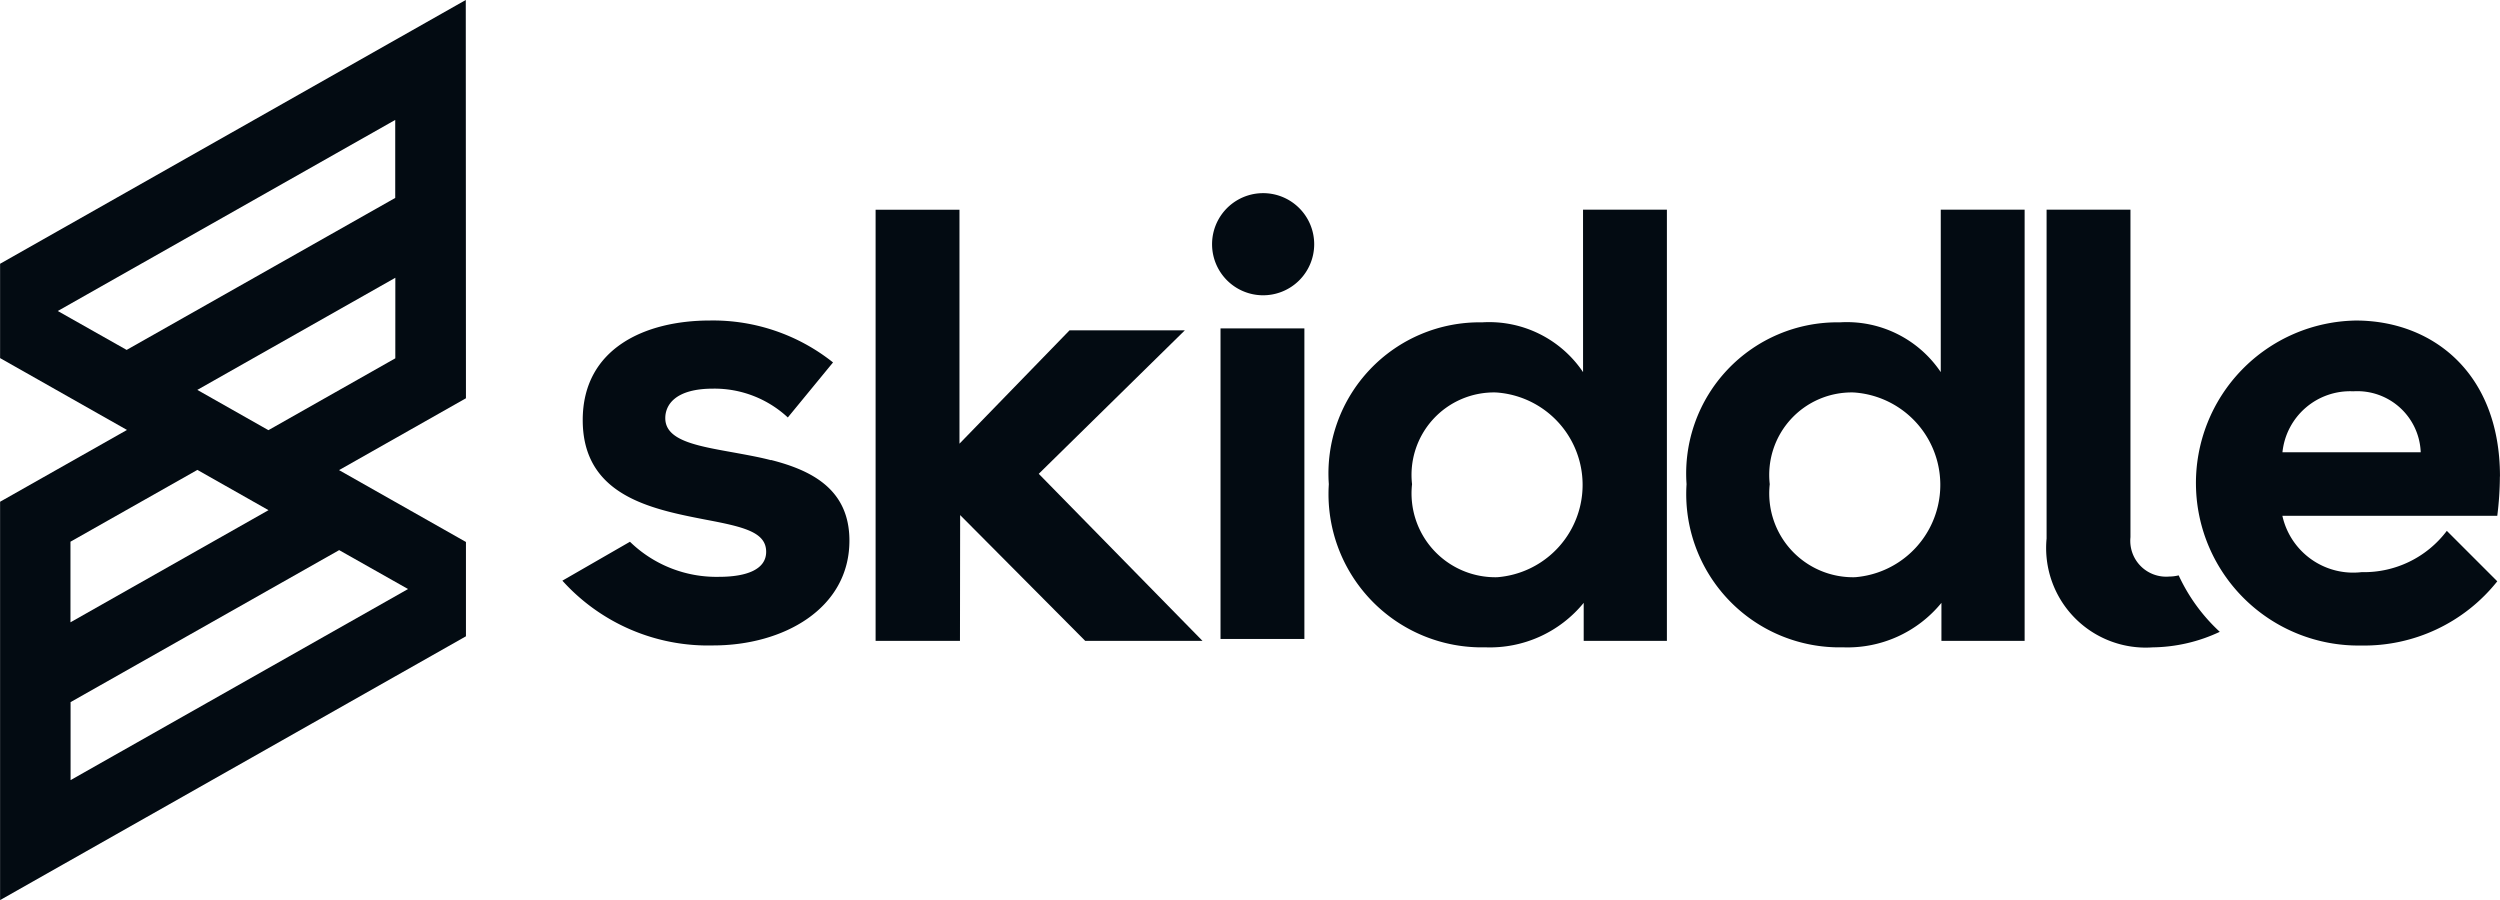
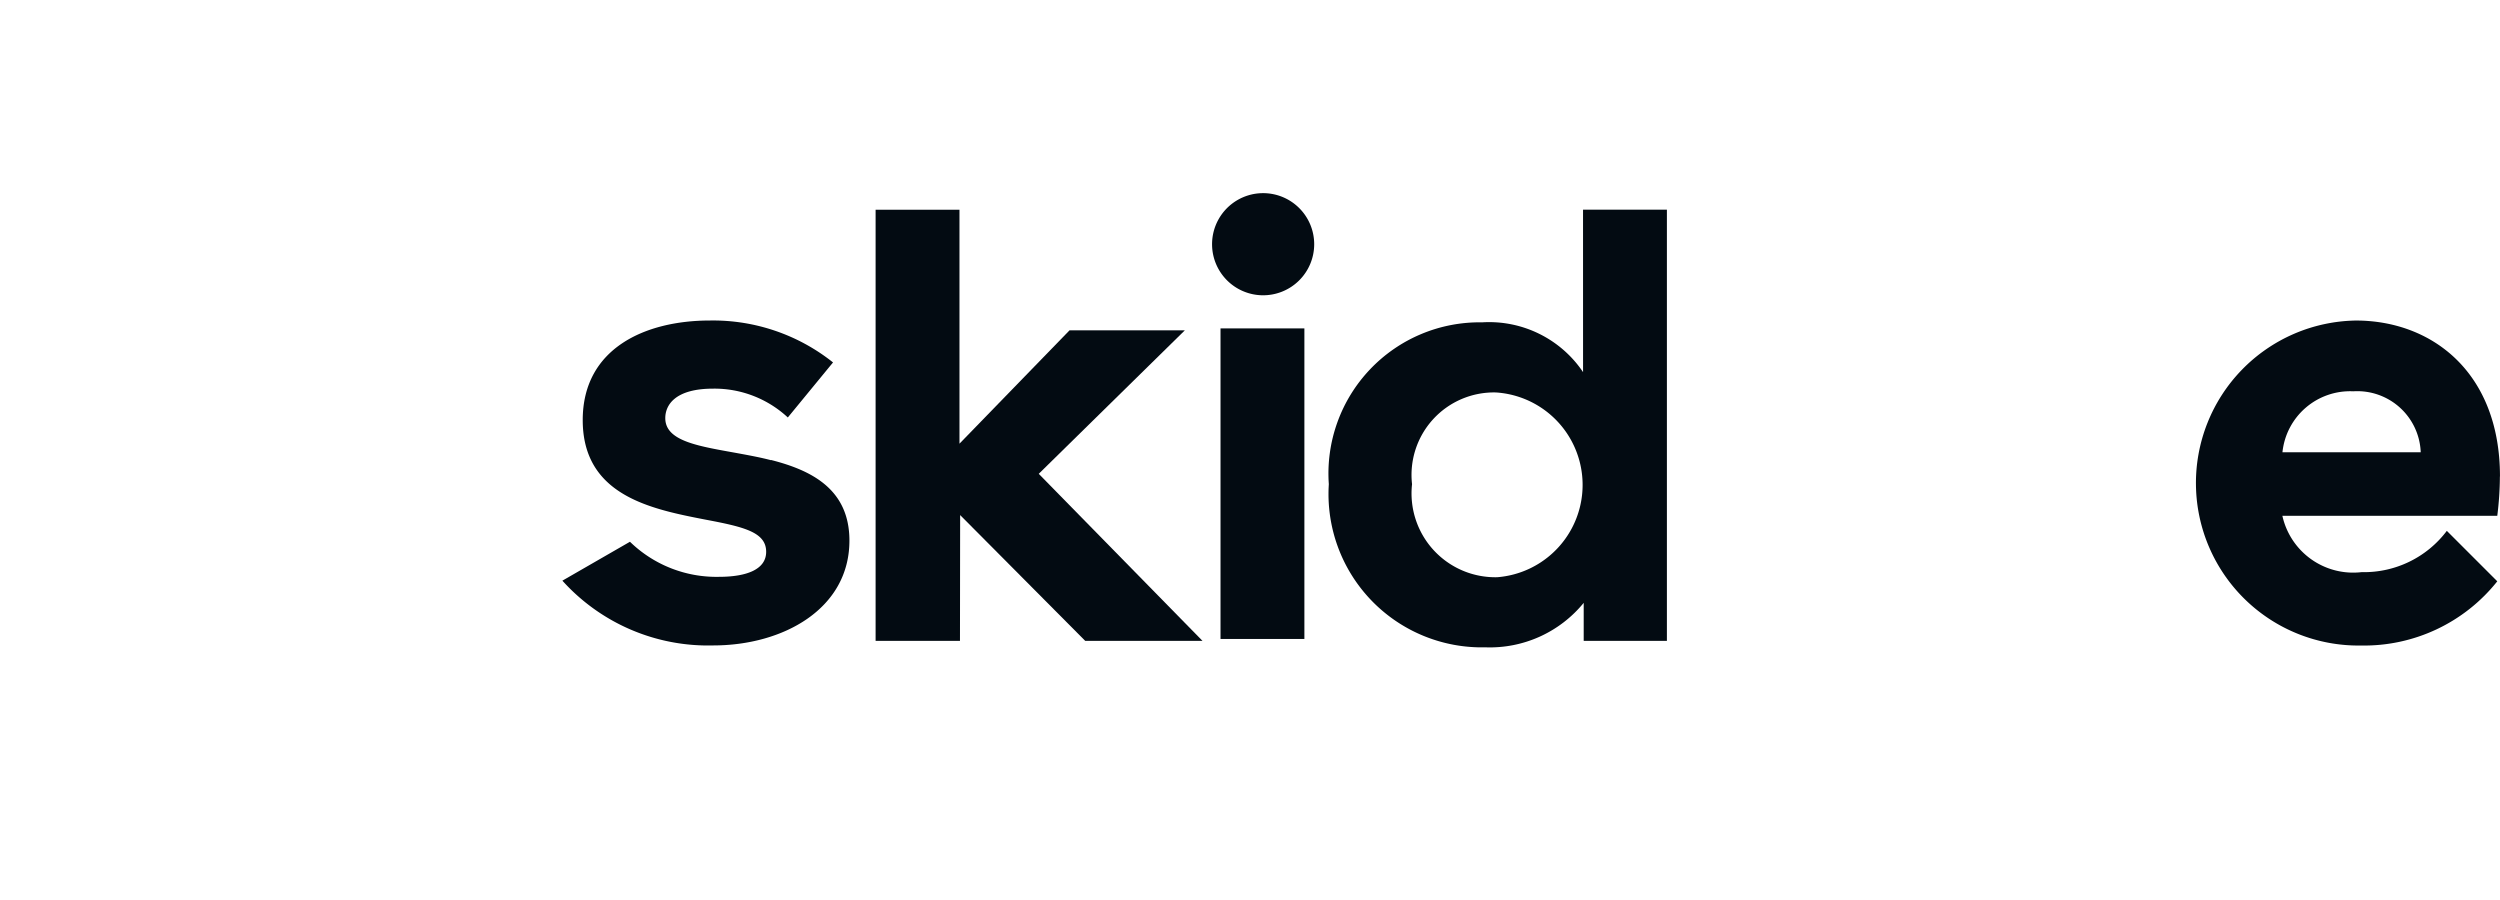
<svg xmlns="http://www.w3.org/2000/svg" width="89.935" height="32.381" viewBox="0 0 89.935 32.381">
  <g transform="translate(-9.997 -7.15)">
    <g transform="translate(9.997 7.15)">
      <path d="M432.118,238.167a1.837,1.837,0,1,1,0,3.673,1.837,1.837,0,0,1,0-3.673Z" transform="translate(-386.721 -231.218)" fill="#030b12" fill-rule="evenodd" />
-       <path d="M150.218,204.04l-4.565,2.585-2.558-1.449,7.124-4.034Zm-2.02,6.9,2.478,1.4-12.14,6.874v-2.806Zm-5.1-2.886,2.558,1.449-7.124,4.034v-2.9Zm-2.545-4.316-2.478-1.4,12.14-6.874v2.806Zm12.2-12.589L136,200.639v3.393l4.565,2.585L136,209.2V223.53l16.759-9.49v-3.393l-4.565-2.585,4.565-2.585Z" transform="translate(-135.997 -191.15)" fill="#030b12" fill-rule="evenodd" />
      <path d="M280.38,274.836c-.382-.1-.77-.171-1.141-.24-1.414-.259-2.663-.424-2.663-1.273,0-.471.354-1.061,1.721-1.061a3.875,3.875,0,0,1,2.687,1.037l1.626-1.98a6.93,6.93,0,0,0-4.431-1.508c-2.31,0-4.573.99-4.573,3.583,0,2.276,1.731,2.984,3.426,3.375.341.079.681.145,1.005.208,1.367.259,2.168.448,2.168,1.155,0,.637-.707.9-1.7.9a4.459,4.459,0,0,1-3.2-1.262l-2.431,1.4A7.057,7.057,0,0,0,278.3,281.5c2.522,0,4.9-1.32,4.9-3.771,0-1.849-1.362-2.529-2.818-2.9" transform="translate(-252.643 -258.281)" fill="#030b12" fill-rule="evenodd" />
      <path d="M355.062,252.476l5.256-5.162H356.17l-3.96,4.078v-8.415h-3.017v15.509h3.035l.006-4.526,4.5,4.526h4.219Z" transform="translate(-317.694 -235.431)" fill="#030b12" fill-rule="evenodd" />
      <path d="M432.517,282.856h3.017V271.684h-3.017Z" transform="translate(-388.61 -259.87)" fill="#030b12" fill-rule="evenodd" />
      <path d="M465.637,256.2a3.015,3.015,0,0,1-3.064-3.347,2.966,2.966,0,0,1,3.017-3.3,3.332,3.332,0,0,1,.047,6.647Zm3.088-7.378a4.073,4.073,0,0,0-3.63-1.791,5.439,5.439,0,0,0-5.516,5.822,5.515,5.515,0,0,0,5.633,5.869,4.359,4.359,0,0,0,3.536-1.6v1.367h2.993V242.978h-3.017Z" transform="translate(-411.776 -235.435)" fill="#030b12" fill-rule="evenodd" />
-       <path d="M552.742,256.2a3.015,3.015,0,0,1-3.064-3.347,2.966,2.966,0,0,1,3.017-3.3,3.332,3.332,0,0,1,.047,6.647Zm3.088-7.378a4.072,4.072,0,0,0-3.63-1.791,5.439,5.439,0,0,0-5.515,5.822,5.515,5.515,0,0,0,5.633,5.869,4.36,4.36,0,0,0,3.536-1.6v1.367h2.993V242.978h-3.017Z" transform="translate(-486.013 -235.435)" fill="#030b12" fill-rule="evenodd" />
-       <path d="M639.743,256.133a1.493,1.493,0,0,1-.345.043,1.29,1.29,0,0,1-1.391-1.414V242.977h-3.017V254.81a3.582,3.582,0,0,0,3.818,3.913,5.81,5.81,0,0,0,2.412-.559,6.425,6.425,0,0,1-1.478-2.03" transform="translate(-561.366 -235.435)" fill="#030b12" fill-rule="evenodd" />
      <path d="M673.937,274.55a2.446,2.446,0,0,1,2.546-2.192,2.283,2.283,0,0,1,2.428,2.192Zm7.825.872c0-3.748-2.451-5.61-5.185-5.61a5.846,5.846,0,0,0,.188,11.691,6.123,6.123,0,0,0,4.9-2.31l-1.815-1.815a3.73,3.73,0,0,1-3.064,1.485,2.609,2.609,0,0,1-2.852-2.027h7.731a11.723,11.723,0,0,0,.094-1.414Z" transform="translate(-591.828 -258.281)" fill="#030b12" fill-rule="evenodd" />
    </g>
  </g>
</svg>